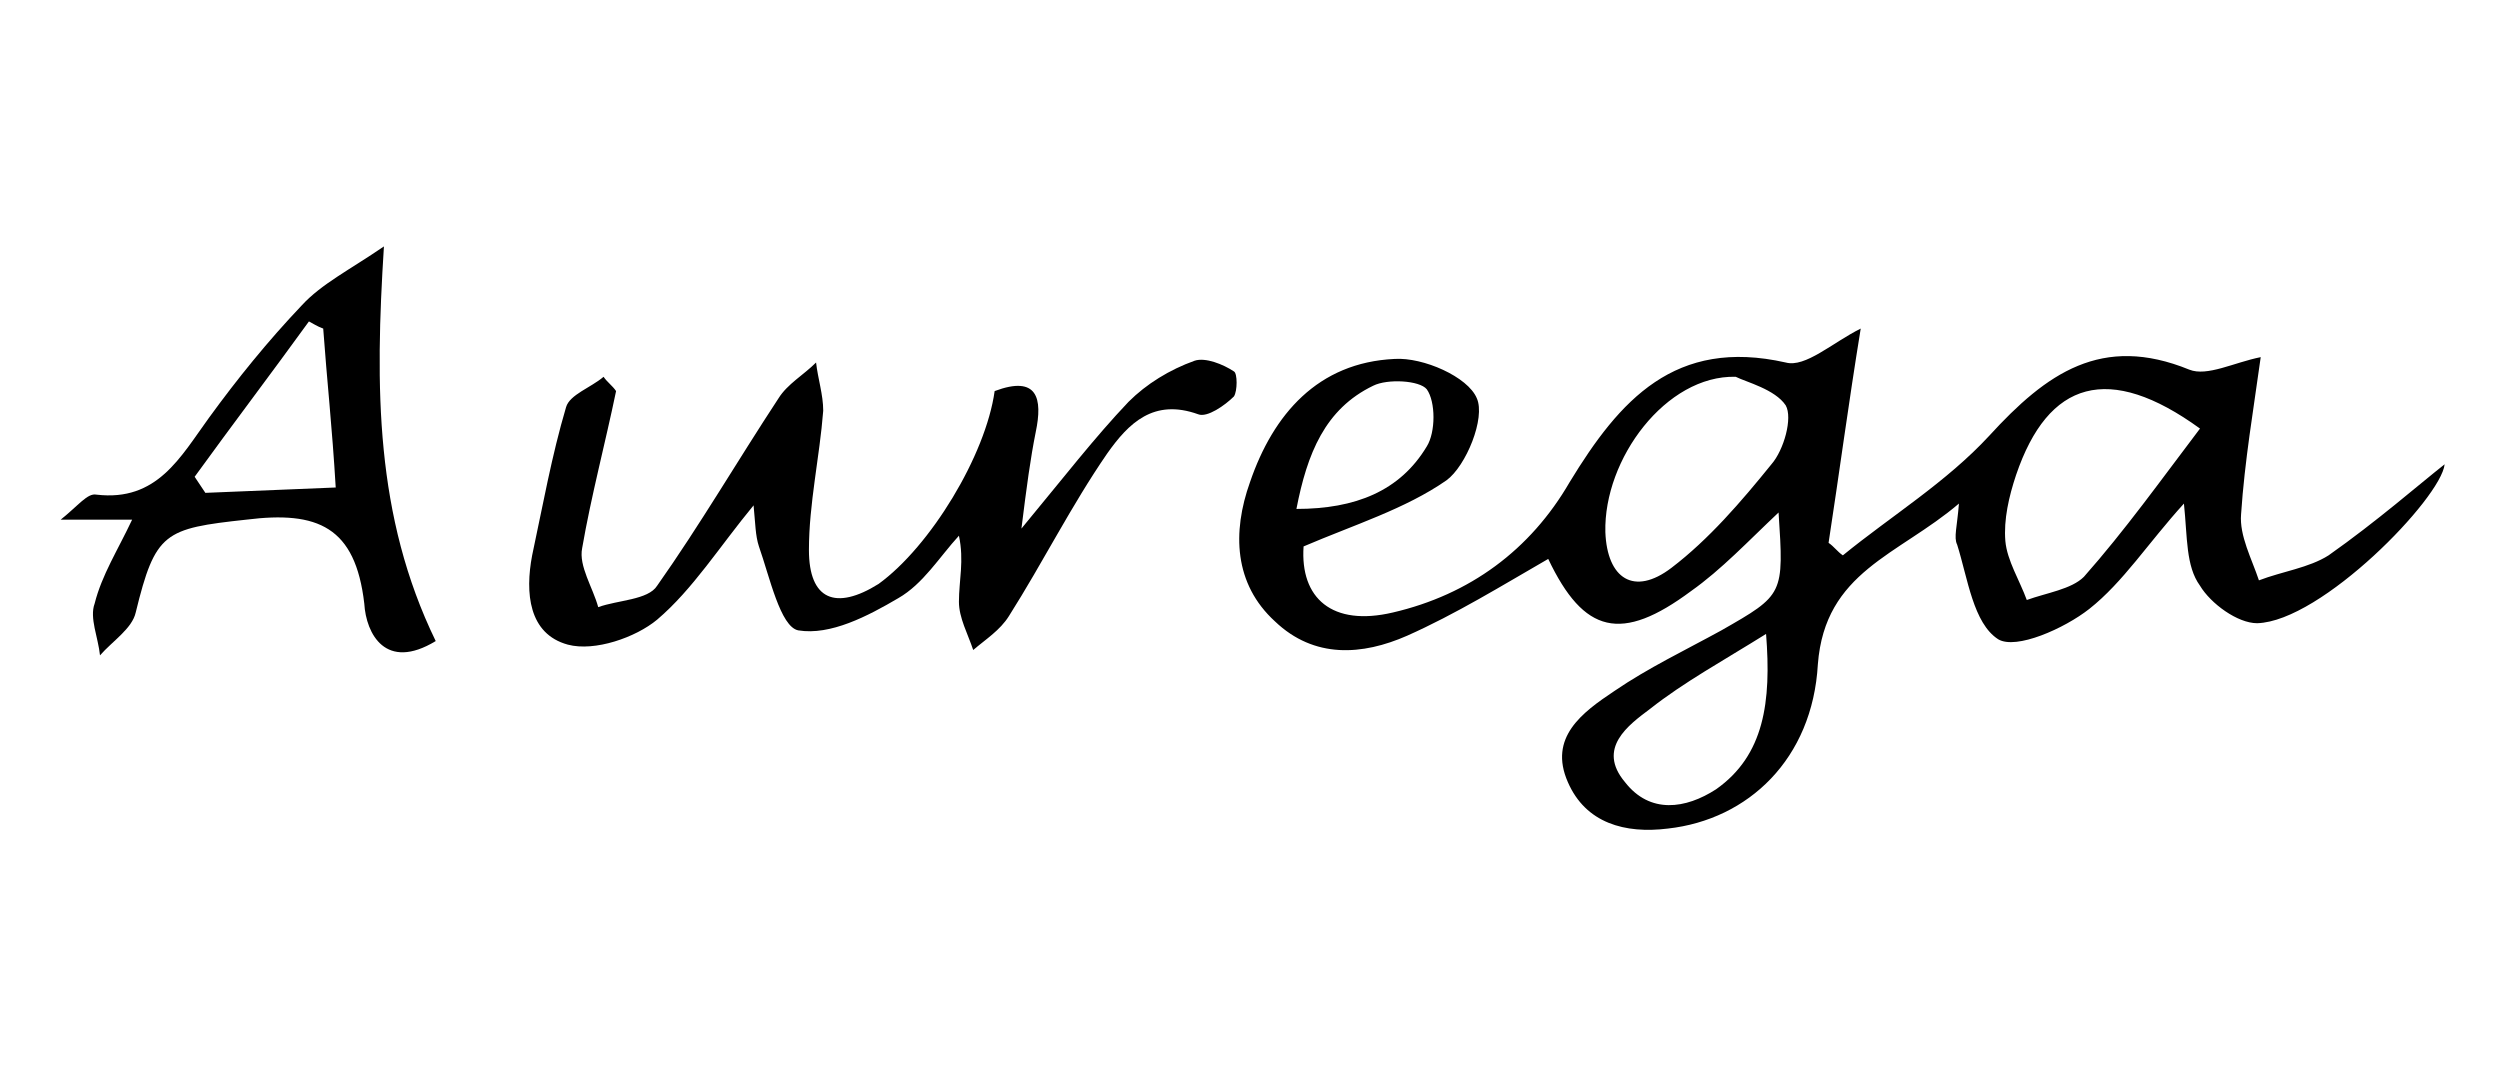
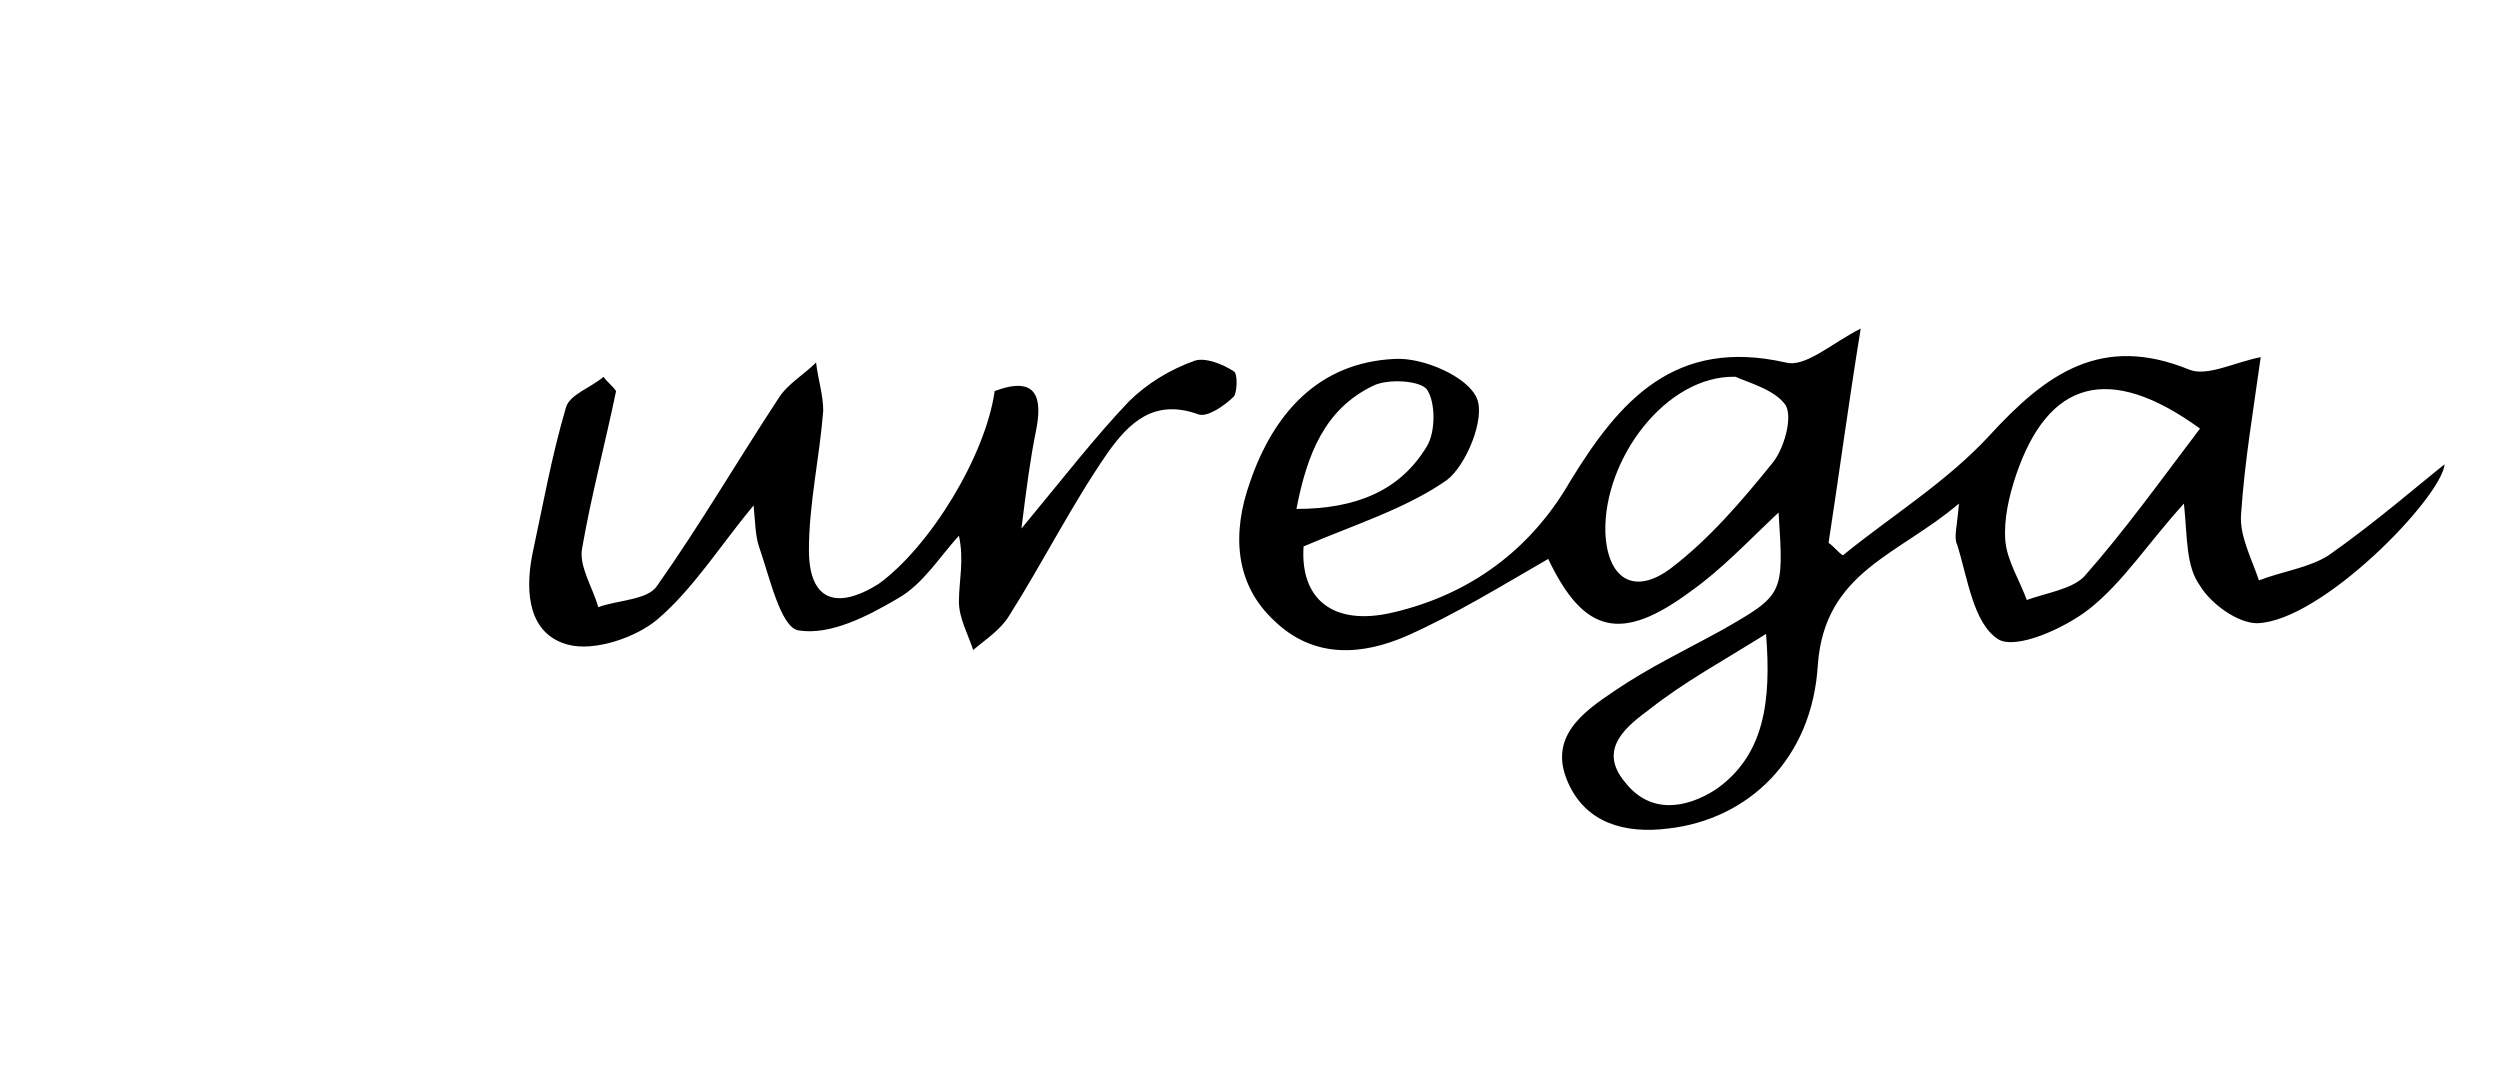
<svg xmlns="http://www.w3.org/2000/svg" version="1.1" id="goorin" x="0px" y="0px" width="140px" height="60px" viewBox="0 0 140 60" style="enable-background:new 0 0 140 60;" xml:space="preserve">
  <g>
    <path d="M122.3,28.2c-2,2.2-3.4,4.4-5.3,5.9c-1.4,1.1-4.1,2.3-5.1,1.7c-1.4-0.9-1.7-3.4-2.3-5.3c-0.2-0.4,0-1,0.1-2.3   c-3.4,2.9-7.5,3.8-7.9,9c-0.3,5.3-3.9,8.7-8.4,9.2c-2.4,0.3-4.6-0.3-5.6-2.6c-1.1-2.5,0.8-3.9,2.6-5.1c1.9-1.3,4-2.3,6-3.4   c3.5-2,3.5-2,3.2-6.6c-1.7,1.6-3.2,3.2-4.9,4.4c-3.9,2.9-6,2.4-8-1.8c-2.6,1.5-5.2,3.1-7.9,4.3c-2.5,1.1-5.2,1.3-7.4-0.8   C69.1,32.7,69,29.8,70,27c1.3-3.8,3.8-6.7,8.1-6.9c1.6-0.1,4.1,1,4.6,2.2c0.5,1.1-0.6,3.8-1.7,4.6c-2.3,1.6-5.2,2.5-8,3.7   c-0.2,2.9,1.6,4.5,5,3.7c4.3-1,7.7-3.5,9.9-7.3c2.8-4.6,5.9-8.1,12.1-6.7c1.1,0.3,2.6-1.1,4.2-1.9c-0.7,4.3-1.2,8.1-1.8,12   c0.3,0.2,0.5,0.5,0.8,0.7c2.7-2.2,5.8-4.1,8.2-6.7c3.2-3.5,6.3-5.7,11.2-3.7c1,0.4,2.5-0.4,4-0.7c-0.4,2.9-0.9,5.8-1.1,8.8   c-0.1,1.2,0.6,2.5,1,3.7c1.3-0.5,2.8-0.7,3.9-1.4c2.7-1.9,5.1-4,6.5-5.1c-0.2,1.9-6.9,8.8-10.5,8.9c-1.1,0-2.6-1.1-3.2-2.1   C122.4,31.7,122.5,30.1,122.3,28.2z M123.2,24c-5.1-3.7-8.5-2.7-10.3,2.6c-0.4,1.2-0.7,2.5-0.6,3.7c0.1,1.1,0.8,2.2,1.2,3.3   c1.1-0.4,2.5-0.6,3.2-1.3C119,29.7,121,26.9,123.2,24z M97.2,21.1c-3.9-0.1-7.4,4.6-7.3,8.7c0.1,2.6,1.6,3.6,3.7,2   c2.1-1.6,3.9-3.7,5.6-5.8c0.7-0.8,1.2-2.6,0.8-3.3C99.4,21.8,97.8,21.4,97.2,21.1z M98.9,35.5c-2.4,1.5-4.6,2.7-6.5,4.2   c-1.2,0.9-3,2.2-1.4,4.1c1.4,1.8,3.4,1.5,5.1,0.4C98.8,42.3,99.2,39.3,98.9,35.5z M72.6,28.5c3.3,0,5.8-1,7.3-3.5   c0.5-0.8,0.5-2.5,0-3.2c-0.4-0.5-2.2-0.6-3-0.2C74.2,22.9,73.2,25.4,72.6,28.5z" />
    <path d="M55.7,21.9c2.4-0.9,2.7,0.4,2.3,2.3c-0.3,1.5-0.5,3-0.8,5.4c2.4-2.9,4.1-5.1,6-7.1c1-1,2.3-1.8,3.7-2.3   c0.6-0.2,1.6,0.2,2.2,0.6c0.2,0.1,0.2,1.1,0,1.4c-0.5,0.5-1.5,1.2-2,1c-2.5-0.9-3.9,0.5-5.1,2.2c-2,2.9-3.6,6.1-5.5,9.1   c-0.5,0.8-1.3,1.3-2,1.9c-0.3-0.9-0.8-1.8-0.8-2.7c0-1.2,0.3-2.3,0-3.7c-1.1,1.2-2,2.7-3.4,3.5c-1.7,1-3.8,2.1-5.6,1.8   c-1-0.2-1.6-3-2.2-4.7c-0.2-0.6-0.2-1.3-0.3-2.3c-1.9,2.3-3.4,4.7-5.4,6.4c-1.2,1-3.5,1.8-5,1.4c-2.2-0.6-2.4-2.9-2-5   c0.6-2.8,1.1-5.6,1.9-8.3c0.2-0.7,1.4-1.1,2.1-1.7c0.2,0.3,0.5,0.5,0.7,0.8c-0.6,2.9-1.4,5.9-1.9,8.8c-0.2,1,0.6,2.2,0.9,3.3   c1.1-0.4,2.8-0.4,3.3-1.2c2.4-3.4,4.5-7,6.8-10.5c0.5-0.8,1.4-1.3,2.1-2c0.1,0.9,0.4,1.8,0.4,2.7c-0.2,2.6-0.8,5.2-0.8,7.8   c0,2.8,1.5,3.4,3.9,1.9C52.1,30.6,55.2,25.5,55.7,21.9z" />
-     <path d="M24.4,35.9c-2.8,1.7-3.9-0.4-4-2.1c-0.5-4.3-2.6-5.2-6.6-4.7c-4.6,0.5-5.1,0.7-6.2,5.2c-0.2,0.9-1.3,1.6-2,2.4   c-0.1-1-0.6-2.1-0.3-2.9c0.4-1.6,1.3-3,2.1-4.7c-1.3,0-2.3,0-4,0c1-0.8,1.5-1.5,2-1.4c3.4,0.4,4.7-2.1,6.3-4.3   c1.6-2.2,3.3-4.3,5.2-6.3c1.1-1.2,2.7-2,4.6-3.3C21,21.7,21,28.9,24.4,35.9z M18.1,18.4c-0.3-0.1-0.6-0.3-0.8-0.4   c-2.1,2.9-4.3,5.8-6.4,8.7c0.2,0.3,0.4,0.6,0.6,0.9c2.4-0.1,4.8-0.2,7.3-0.3C18.6,23.9,18.3,21.2,18.1,18.4z" />
  </g>
</svg>